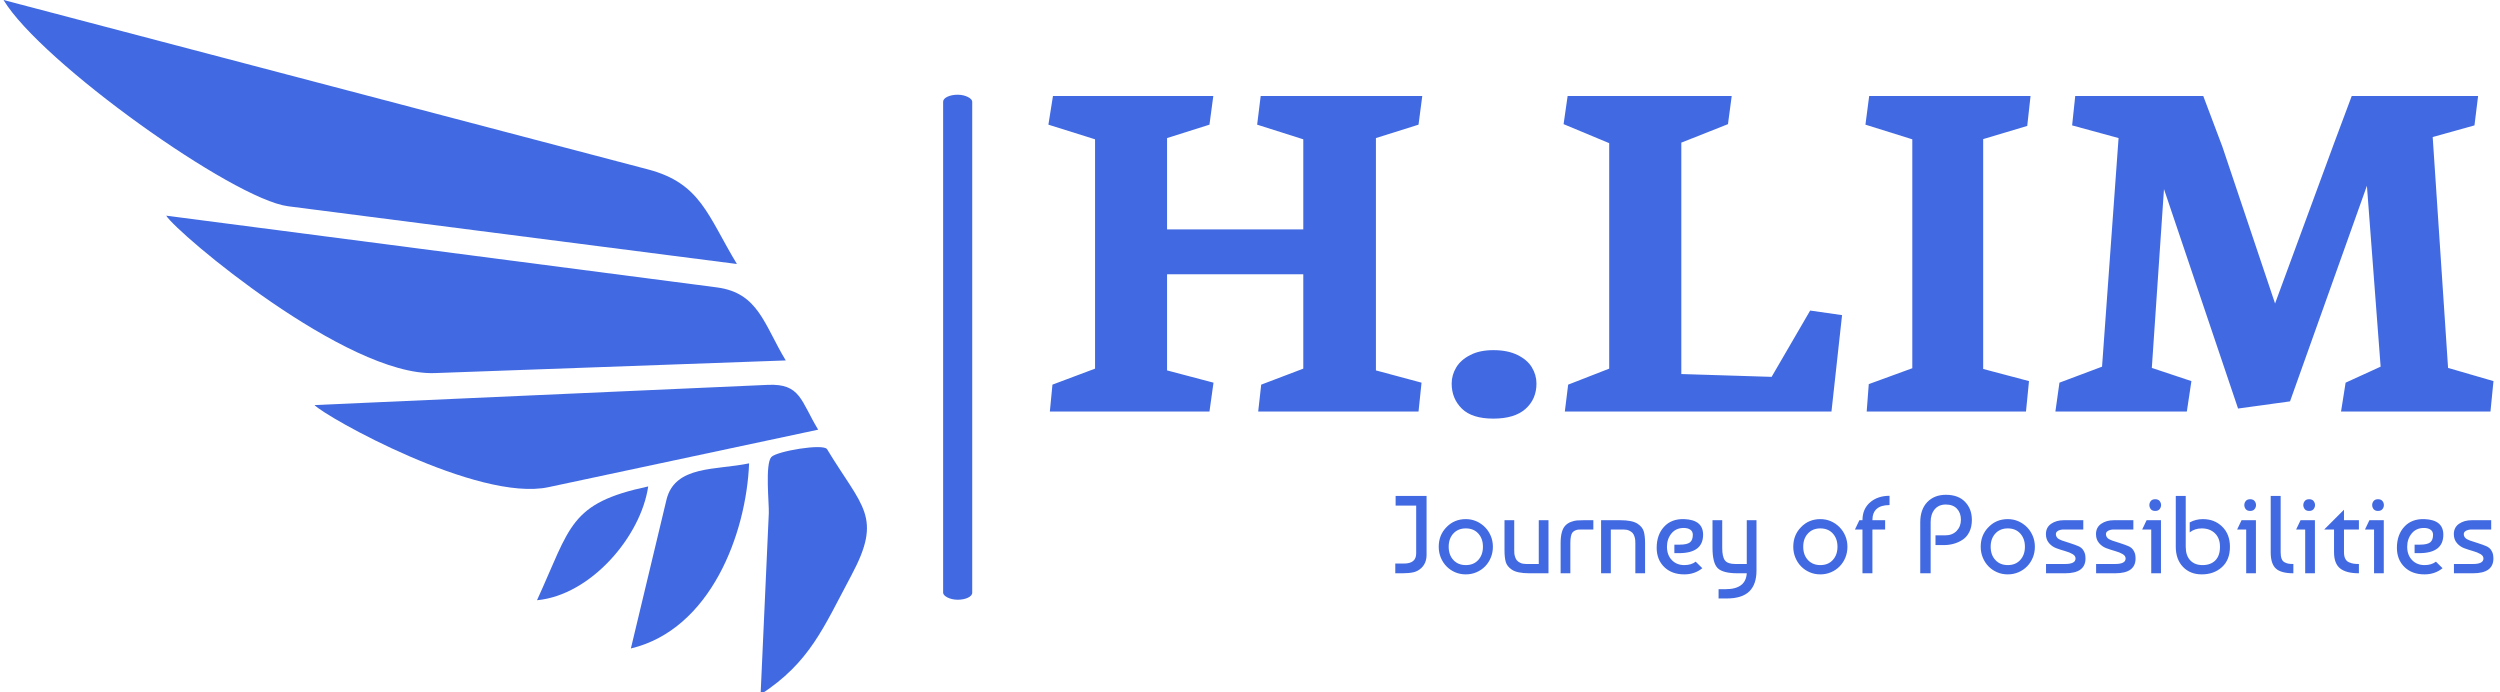
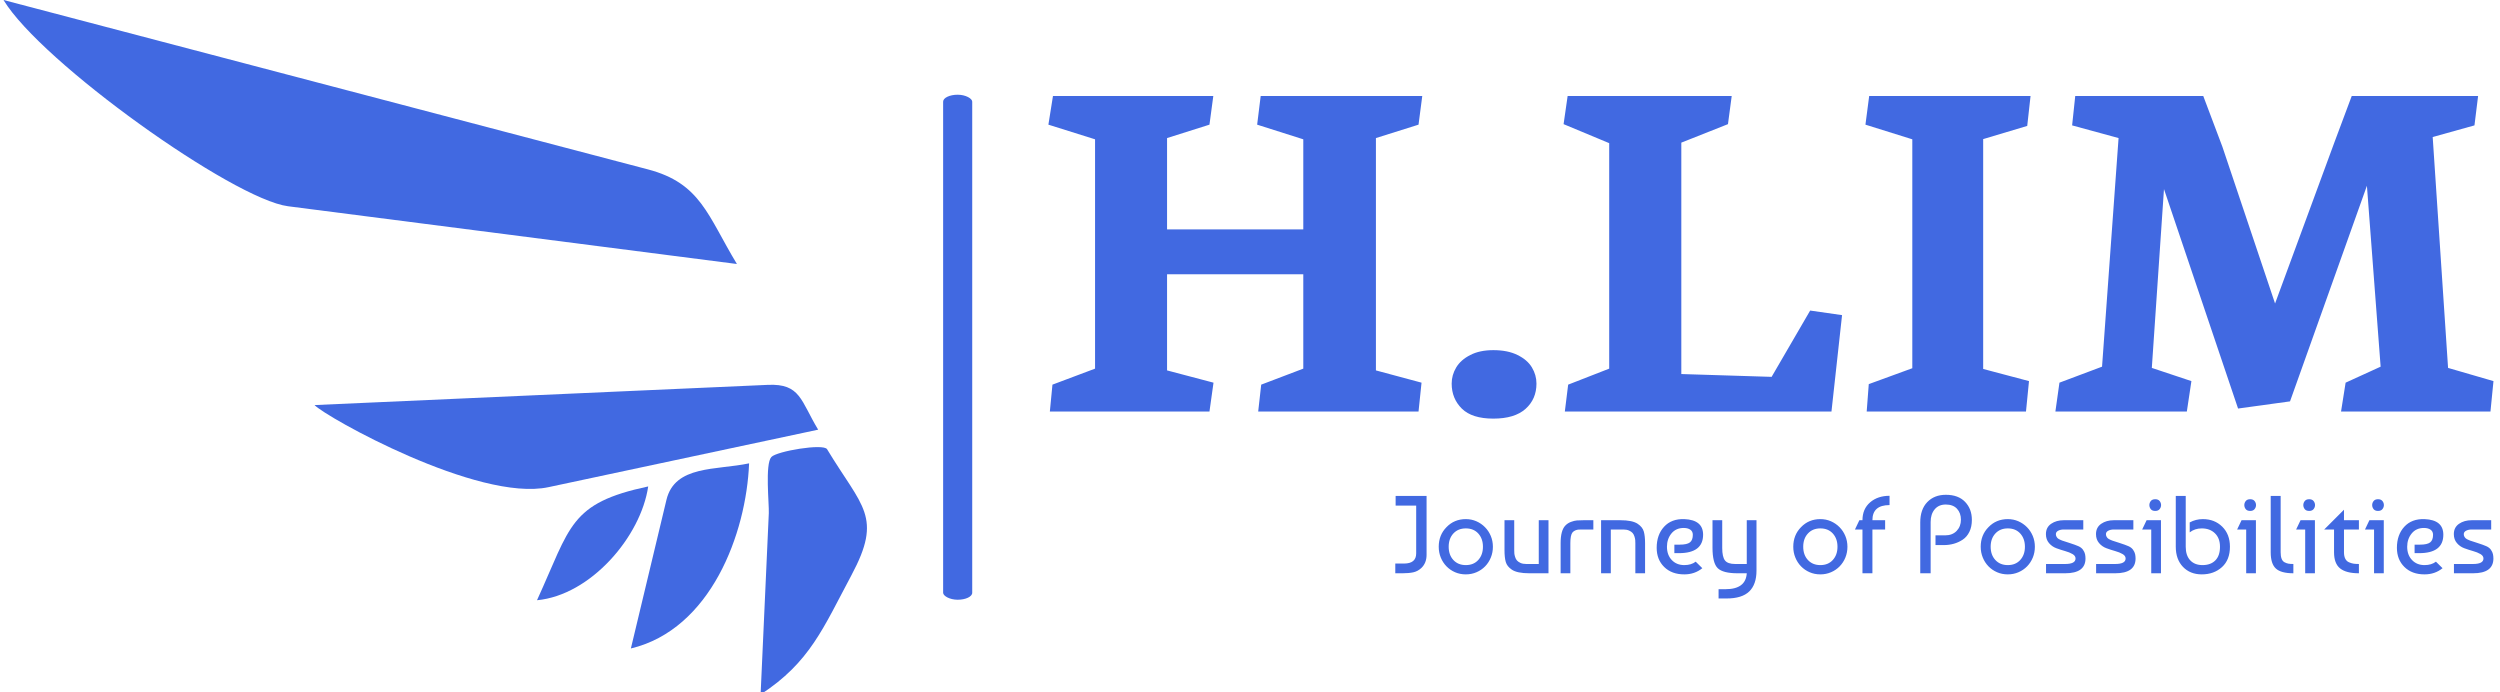
<svg xmlns="http://www.w3.org/2000/svg" version="1.1" width="1000" height="277" viewBox="0 0 1000 277">
  <g transform="matrix(1,0,0,1,-0.606,0.391)">
    <svg viewBox="0 0 396 110" data-background-color="#ffffff" preserveAspectRatio="xMidYMid meet" height="277" width="1000">
      <defs />
      <g id="tight-bounds" transform="matrix(1,0,0,1,0.24,-0.155)">
        <svg viewBox="0 0 395.52 110.311" height="110.311" width="395.52">
          <g>
            <svg viewBox="0 0 681.511 190.074" height="110.311" width="395.52">
              <g>
                <rect width="7.964" height="138.223" x="257.179" y="25.925" fill="#4169e1" opacity="1" stroke-width="0" stroke="transparent" fill-opacity="1" class="rect-o-0" data-fill-palette-color="primary" rx="1%" id="o-0" data-palette-color="#4169e1" />
              </g>
              <g transform="matrix(1,0,0,1,285.991,26.269)">
                <svg viewBox="0 0 395.52 137.535" height="137.535" width="395.52">
                  <g>
                    <svg viewBox="0 0 395.52 137.535" height="137.535" width="395.52">
                      <g>
                        <svg viewBox="0 0 395.52 88.31" height="88.31" width="395.52">
                          <g transform="matrix(1,0,0,1,0,0)">
                            <svg width="395.52" viewBox="1.15 -30.37 139.07 31.05" height="88.31" data-palette-color="#4169e1">
                              <path d="M1.15-27.61L5.64-26.2 5.64-4.13 1.54-2.59 1.29 0 16.65 0 17.04-2.78 12.57-3.96 12.57-13.21 25.68-13.21 25.68-4.13 21.63-2.59 21.34 0 36.77 0 37.06-2.78 32.67-3.96 32.67-26.32 36.77-27.61 37.13-30.37 21.58-30.37 21.24-27.61 25.68-26.2 25.68-17.53 12.57-17.53 12.57-26.32 16.65-27.61 17.02-30.37 1.59-30.37 1.15-27.61ZM43.97 0.68Q46.02 0.68 47.07-0.26 48.12-1.2 48.12-2.69L48.12-2.69Q48.12-3.52 47.68-4.25 47.24-4.98 46.3-5.44 45.36-5.91 43.97-5.91L43.97-5.91Q42.65-5.91 41.75-5.44 40.84-4.98 40.4-4.25 39.96-3.52 39.96-2.69L39.96-2.69Q39.96-1.25 40.94-0.28 41.92 0.68 43.97 0.68L43.97 0.68ZM50.85 0L76.51 0 77.53-9.28 74.46-9.72 70.75-3.34 62.06-3.61 62.06-25.88 66.55-27.66 66.91-30.37 51.12-30.37 50.73-27.66 55.12-25.83 55.12-4.13 51.17-2.59 50.85 0ZM79.78-27.61L84.29-26.2 84.29-4.17 80.1-2.64 79.9 0 95.23 0 95.52-2.93 91.11-4.1 91.11-26.22 95.35-27.49 95.67-30.37 80.14-30.37 79.78-27.61ZM98.06 0L110.71 0 111.15-2.93 107.34-4.2 108.51-21.41 115.64-0.29 120.64-0.98 128.04-21.73 129.36-4.32 125.99-2.78 125.55 0 139.93 0 140.22-2.93 135.85-4.2 134.37-26.42 138.39-27.54 138.74-30.37 126.58-30.37 124.92-25.93 119.2-10.4 114.13-25.49 112.29-30.37 99.97-30.37 99.67-27.54 104.14-26.32 102.55-4.32 98.45-2.78 98.06 0Z" opacity="1" transform="matrix(1,0,0,1,0,0)" fill="#4169e1" class="undefined-text-0" data-fill-palette-color="primary" id="text-0" />
                            </svg>
                          </g>
                        </svg>
                      </g>
                      <g transform="matrix(1,0,0,1,94.925,109.158)">
                        <svg viewBox="0 0 300.595 28.377" height="28.377" width="300.595">
                          <g transform="matrix(1,0,0,1,0,0)">
                            <svg width="300.595" viewBox="1.75 -35.5 496.74 46.9" height="28.377" data-palette-color="#4169e1">
                              <path d="M11.2-9L11.2-9 11.2-30.6 1.9-30.6 1.9-35 15.9-35 15.9-8.35Q15.9-4.65 13.55-2.4L13.55-2.4Q11.95-0.9 9.95-0.45 7.95 0 5.05 0L5.05 0 1.75 0 1.75-4.4 5.7-4.4Q11.2-4.4 11.2-9ZM24.9-20.85L24.9-20.85Q28.4-24.5 33.65-24.5L33.65-24.5Q36.2-24.5 38.42-23.53 40.65-22.55 42.32-20.85 44-19.15 44.95-16.88 45.9-14.6 45.9-12L45.9-12Q45.9-9.4 44.97-7.13 44.05-4.85 42.4-3.15 40.75-1.45 38.5-0.48 36.25 0.5 33.65 0.5L33.65 0.5Q31 0.5 28.77-0.48 26.55-1.45 24.9-3.15 23.25-4.85 22.32-7.13 21.4-9.4 21.4-12L21.4-12Q21.4-17.3 24.9-20.85ZM33.65-20.3L33.65-20.3Q30.15-20.3 28.02-18 25.9-15.7 25.9-12 25.9-8.3 28.02-6 30.15-3.7 33.65-3.7L33.65-3.7Q37.2-3.7 39.3-6.03 41.4-8.35 41.4-12 41.4-15.65 39.3-17.98 37.2-20.3 33.65-20.3ZM71.05-24L71.05 0 62.4 0Q56.85 0 54.45-1.65L54.45-1.65Q52.3-3.1 51.72-5.13 51.15-7.15 51.15-10.45L51.15-10.45 51.15-24 55.55-24 55.55-10.5Q55.55-9.6 55.6-8.97 55.65-8.35 55.95-7.38 56.25-6.4 56.8-5.78 57.35-5.15 58.4-4.67 59.45-4.2 60.95-4.2L60.95-4.2 66.65-4.2 66.65-24 71.05-24ZM80.94 0L76.54 0 76.54-13.65Q76.54-19.4 78.69-21.6L78.69-21.6Q79.74-22.7 81.24-23.25 82.74-23.8 83.87-23.9 84.99-24 86.94-24L86.94-24 91.34-24 91.34-19.8 86.04-19.8Q85.04-19.8 84.49-19.75 83.94-19.7 83.19-19.4 82.44-19.1 81.89-18.45L81.89-18.45Q80.94-17.25 80.94-13.65L80.94-13.65 80.94 0ZM94.84 0L94.84-24 103.49-24Q109.04-24 111.44-22.35L111.44-22.35Q113.59-20.9 114.17-18.88 114.74-16.85 114.74-13.55L114.74-13.55 114.74 0 110.34 0 110.34-13.5Q110.34-14.4 110.29-15.03 110.24-15.65 109.94-16.63 109.64-17.6 109.09-18.23 108.54-18.85 107.49-19.33 106.44-19.8 104.94-19.8L104.94-19.8 99.24-19.8 99.24 0 94.84 0ZM132.49-24.5L132.49-24.5Q140.99-24.15 140.99-17.45L140.99-17.45Q140.99-9.1 130.04-9.1L130.04-9.1 127.99-9.1 127.99-12.95 130.39-12.95Q133.74-12.95 135.04-13.98 136.34-15 136.34-17.4L136.34-17.4Q136.34-18.95 135.19-19.73 134.04-20.5 132.24-20.5L132.24-20.5Q128.69-20.5 126.66-18 124.64-15.5 124.64-12L124.64-12Q124.64-8.3 126.81-6 128.99-3.7 132.49-3.7L132.49-3.7Q135.64-3.7 137.64-5.25L137.64-5.25 140.64-2.3Q137.19 0.5 132.49 0.5L132.49 0.5Q126.79 0.5 123.39-2.85 119.99-6.2 119.99-11.5L119.99-11.5Q119.99-17.4 123.34-21.05 126.69-24.7 132.49-24.5ZM145.24-11.65L145.24-24 149.64-24 149.64-11.45Q149.64-7.4 150.89-5.8 152.14-4.2 155.49-4.2L155.49-4.2 160.74-4.2 160.74-24 165.14-24 165.14-1.2Q165.14 5.05 161.86 8.22 158.59 11.4 151.59 11.4L151.59 11.4 147.99 11.4 147.99 7.2 151.14 7.2Q160.29 7.2 160.74 0L160.74 0 156.54 0Q149.99 0 147.61-2.3 145.24-4.6 145.24-11.65L145.24-11.65ZM185.28-20.85L185.28-20.85Q188.78-24.5 194.03-24.5L194.03-24.5Q196.58-24.5 198.81-23.53 201.03-22.55 202.71-20.85 204.38-19.15 205.33-16.88 206.28-14.6 206.28-12L206.28-12Q206.28-9.4 205.36-7.13 204.43-4.85 202.78-3.15 201.13-1.45 198.88-0.48 196.63 0.5 194.03 0.5L194.03 0.5Q191.38 0.5 189.16-0.48 186.93-1.45 185.28-3.15 183.63-4.85 182.71-7.13 181.78-9.4 181.78-12L181.78-12Q181.78-17.3 185.28-20.85ZM194.03-20.3L194.03-20.3Q190.53-20.3 188.41-18 186.28-15.7 186.28-12 186.28-8.3 188.41-6 190.53-3.7 194.03-3.7L194.03-3.7Q197.58-3.7 199.68-6.03 201.78-8.35 201.78-12 201.78-15.65 199.68-17.98 197.58-20.3 194.03-20.3ZM223.33-24L223.33-19.8 217.58-19.8 217.58 0 213.08 0 213.08-19.8 209.68-19.8 211.68-24 213.08-24Q213.08-29.1 216.53-32.08 219.98-35.05 225.33-35.05L225.33-35.05 225.33-30.85Q217.58-30.85 217.58-24L217.58-24 223.33-24ZM243.92-23.2L243.92 0 239.22 0 239.22-23Q239.22-28.9 242.4-32.2 245.57-35.5 250.82-35.5L250.82-35.5Q256.42-35.5 259.5-32.3 262.57-29.1 262.57-24.15L262.57-24.15Q262.57-21.05 261.45-18.75 260.32-16.45 258.42-15.2 256.52-13.95 254.37-13.35 252.22-12.75 249.87-12.75L249.87-12.75 246.12-12.75 246.12-17.15 250.42-17.15Q253.77-17.15 255.7-19.18 257.62-21.2 257.62-24.25L257.62-24.25Q257.62-27.25 255.85-29.18 254.07-31.1 250.77-31.1L250.77-31.1Q247.57-31.1 245.75-28.93 243.92-26.75 243.92-23.2L243.92-23.2ZM270.07-20.85L270.07-20.85Q273.57-24.5 278.82-24.5L278.82-24.5Q281.37-24.5 283.6-23.53 285.82-22.55 287.5-20.85 289.17-19.15 290.12-16.88 291.07-14.6 291.07-12L291.07-12Q291.07-9.4 290.15-7.13 289.22-4.85 287.57-3.15 285.92-1.45 283.67-0.48 281.42 0.5 278.82 0.5L278.82 0.5Q276.17 0.5 273.95-0.48 271.72-1.45 270.07-3.15 268.42-4.85 267.5-7.13 266.57-9.4 266.57-12L266.57-12Q266.57-17.3 270.07-20.85ZM278.82-20.3L278.82-20.3Q275.32-20.3 273.2-18 271.07-15.7 271.07-12 271.07-8.3 273.2-6 275.32-3.7 278.82-3.7L278.82-3.7Q282.37-3.7 284.47-6.03 286.57-8.35 286.57-12 286.57-15.65 284.47-17.98 282.37-20.3 278.82-20.3ZM304.12-24L312.97-24 312.97-19.8 304.12-19.8Q302.67-19.8 301.62-19.25 300.57-18.7 300.57-17.7L300.57-17.7Q300.57-17.1 300.82-16.63 301.07-16.15 301.39-15.85 301.72-15.55 302.39-15.23 303.07-14.9 303.44-14.78 303.82-14.65 306.62-13.75 309.42-12.85 310.77-12.25 312.12-11.65 312.84-10.63 313.57-9.6 313.77-8.63 313.97-7.65 313.97-6.7L313.97-6.7Q313.97 0 304.77 0L304.77 0 296.12 0 296.12-4.2 304.77-4.2Q309.47-4.2 309.47-6.7L309.47-6.7Q309.47-7.9 308.09-8.7 306.72-9.5 304.74-10.05 302.77-10.6 300.79-11.33 298.82-12.05 297.44-13.68 296.07-15.3 296.07-17.7L296.07-17.7Q296.07-20.75 298.42-22.38 300.77-24 304.12-24L304.12-24ZM326.77-24L335.62-24 335.62-19.8 326.77-19.8Q325.32-19.8 324.27-19.25 323.22-18.7 323.22-17.7L323.22-17.7Q323.22-17.1 323.47-16.63 323.72-16.15 324.04-15.85 324.37-15.55 325.04-15.23 325.72-14.9 326.09-14.78 326.47-14.65 329.27-13.75 332.07-12.85 333.42-12.25 334.77-11.65 335.49-10.63 336.22-9.6 336.42-8.63 336.62-7.65 336.62-6.7L336.62-6.7Q336.62 0 327.42 0L327.42 0 318.77 0 318.77-4.2 327.42-4.2Q332.12-4.2 332.12-6.7L332.12-6.7Q332.12-7.9 330.74-8.7 329.37-9.5 327.39-10.05 325.42-10.6 323.44-11.33 321.47-12.05 320.09-13.68 318.72-15.3 318.72-17.7L318.72-17.7Q318.72-20.75 321.07-22.38 323.42-24 326.77-24L326.77-24ZM348.11-24L348.11 0 343.71 0 343.71-19.8 339.61-19.8 341.61-24 348.11-24ZM343.51-29L343.51-29Q342.86-29.85 342.86-30.85 342.86-31.85 343.51-32.68 344.16-33.5 345.51-33.5 346.86-33.5 347.51-32.68 348.16-31.85 348.16-30.85 348.16-29.85 347.51-29.03 346.86-28.2 345.51-28.2 344.16-28.2 343.51-29ZM354.81-12L354.81-35 359.31-35 359.31-12Q359.31-8.05 361.33-5.88 363.36-3.7 366.91-3.7L366.91-3.7Q370.61-3.7 372.71-5.83 374.81-7.95 374.81-12L374.81-12Q374.81-15.85 372.54-18.07 370.26-20.3 366.56-20.3L366.56-20.3Q363.41-20.3 361.11-18.5L361.11-18.5 361.11-23Q363.86-24.5 367.06-24.5L367.06-24.5Q372.36-24.5 375.83-21.08 379.31-17.65 379.31-12L379.31-12Q379.31-6.05 375.69-2.78 372.06 0.5 366.56 0.5L366.56 0.5Q361.31 0.5 358.06-2.9 354.81-6.3 354.81-12L354.81-12ZM391.06-24L391.06 0 386.66 0 386.66-19.8 382.56-19.8 384.56-24 391.06-24ZM386.46-29L386.46-29Q385.81-29.85 385.81-30.85 385.81-31.85 386.46-32.68 387.11-33.5 388.46-33.5 389.81-33.5 390.46-32.68 391.11-31.85 391.11-30.85 391.11-29.85 390.46-29.03 389.81-28.2 388.46-28.2 387.11-28.2 386.46-29ZM397.75-9.5L397.75-9.5 397.75-35 402.25-35 402.25-9.5Q402.25-7.7 402.68-6.58 403.11-5.45 404-4.98 404.9-4.5 405.75-4.35 406.61-4.2 408-4.2L408-4.2 408 0Q402.4 0 400.08-2.15 397.75-4.3 397.75-9.5ZM417.75-24L417.75 0 413.35 0 413.35-19.8 409.25-19.8 411.25-24 417.75-24ZM413.15-29L413.15-29Q412.5-29.85 412.5-30.85 412.5-31.85 413.15-32.68 413.8-33.5 415.15-33.5 416.5-33.5 417.15-32.68 417.8-31.85 417.8-30.85 417.8-29.85 417.15-29.03 416.5-28.2 415.15-28.2 413.8-28.2 413.15-29ZM426.4-19.8L421.95-19.8 430.9-28.75 430.9-24 437.65-24 437.65-19.8 430.9-19.8 430.9-9.5Q430.9-7.75 431.47-6.6 432.05-5.45 433.15-4.98 434.25-4.5 435.22-4.35 436.2-4.2 437.65-4.2L437.65-4.2 437.65 0Q431.9 0 429.15-2.2 426.4-4.4 426.4-9.5L426.4-9.5 426.4-19.8ZM448.9-24L448.9 0 444.5 0 444.5-19.8 440.4-19.8 442.4-24 448.9-24ZM444.3-29L444.3-29Q443.65-29.85 443.65-30.85 443.65-31.85 444.3-32.68 444.95-33.5 446.3-33.5 447.65-33.5 448.3-32.68 448.95-31.85 448.95-30.85 448.95-29.85 448.3-29.03 447.65-28.2 446.3-28.2 444.95-28.2 444.3-29ZM467.34-24.5L467.34-24.5Q475.84-24.15 475.84-17.45L475.84-17.45Q475.84-9.1 464.89-9.1L464.89-9.1 462.84-9.1 462.84-12.95 465.24-12.95Q468.59-12.95 469.89-13.98 471.19-15 471.19-17.4L471.19-17.4Q471.19-18.95 470.04-19.73 468.89-20.5 467.09-20.5L467.09-20.5Q463.54-20.5 461.52-18 459.49-15.5 459.49-12L459.49-12Q459.49-8.3 461.67-6 463.84-3.7 467.34-3.7L467.34-3.7Q470.49-3.7 472.49-5.25L472.49-5.25 475.49-2.3Q472.04 0.5 467.34 0.5L467.34 0.5Q461.64 0.5 458.24-2.85 454.84-6.2 454.84-11.5L454.84-11.5Q454.84-17.4 458.19-21.05 461.54-24.7 467.34-24.5ZM488.64-24L497.49-24 497.49-19.8 488.64-19.8Q487.19-19.8 486.14-19.25 485.09-18.7 485.09-17.7L485.09-17.7Q485.09-17.1 485.34-16.63 485.59-16.15 485.92-15.85 486.24-15.55 486.92-15.23 487.59-14.9 487.97-14.78 488.34-14.65 491.14-13.75 493.94-12.85 495.29-12.25 496.64-11.65 497.37-10.63 498.09-9.6 498.29-8.63 498.49-7.65 498.49-6.7L498.49-6.7Q498.49 0 489.29 0L489.29 0 480.64 0 480.64-4.2 489.29-4.2Q493.99-4.2 493.99-6.7L493.99-6.7Q493.99-7.9 492.62-8.7 491.24-9.5 489.27-10.05 487.29-10.6 485.32-11.33 483.34-12.05 481.97-13.68 480.59-15.3 480.59-17.7L480.59-17.7Q480.59-20.75 482.94-22.38 485.29-24 488.64-24L488.64-24Z" opacity="1" transform="matrix(1,0,0,1,0,0)" fill="#4169e1" class="undefined-text-1" data-fill-palette-color="secondary" id="text-1" />
                            </svg>
                          </g>
                        </svg>
                      </g>
                    </svg>
                  </g>
                </svg>
              </g>
              <g>
                <svg viewBox="0 0 236.331 190.074" height="190.074" width="236.331">
                  <g>
                    <svg version="1.1" x="0" y="0" viewBox="0 9.786 100 80.427" enable-background="new 0 0 100 100" xml:space="preserve" width="236.331" height="190.074" class="icon-icon-0" data-fill-palette-color="accent" id="icon-0">
-                       <path d="M49.942 52.994c13.552-0.488 27.103-0.977 40.653-1.465-2.527-4.177-3.159-7.831-7.989-8.461-7.229-0.94-14.458-1.883-21.688-2.826-14.023-1.827-28.05-3.654-42.075-5.48C20.101 36.792 39.724 53.361 49.942 52.994z" fill="#4169e1" data-fill-palette-color="accent" />
                      <path d="M0 9.786c4.391 7.257 26.615 23.072 32.953 23.886 17.33 2.231 34.657 4.46 51.986 6.688-3.393-5.607-4.18-9.35-10.312-10.959-8.904-2.341-17.812-4.683-26.717-7.023C31.94 18.182 15.97 13.984 0 9.786z" fill="#4169e1" data-fill-palette-color="accent" />
                      <path d="M63.108 66.207c10.413-2.219 20.826-4.439 31.241-6.66-2.028-3.346-2.034-5.359-5.827-5.189-6.158 0.273-12.314 0.549-18.471 0.822-11.343 0.506-22.686 1.014-34.028 1.518C37.298 58.064 54.94 67.947 63.108 66.207z" fill="#4169e1" data-fill-palette-color="accent" />
                      <path d="M87.682 90.213c5.725-3.719 7.262-7.721 10.519-13.807 3.651-6.824 1.257-7.844-2.821-14.596-0.417-0.688-5.842 0.232-6.453 0.904-0.745 0.818-0.248 5.455-0.294 6.496C88.315 76.211 87.998 83.213 87.682 90.213z" fill="#4169e1" data-fill-palette-color="accent" />
                      <path d="M86.35 63.447c-3.795 0.809-8.604 0.191-9.572 4.229-1.373 5.736-2.746 11.475-4.12 17.211C81.904 82.678 86.028 71.582 86.35 63.447z" fill="#4169e1" data-fill-palette-color="accent" />
                      <path d="M74.666 66.121c-9.148 1.953-8.956 4.611-12.879 13.18C68.007 78.711 73.811 71.941 74.666 66.121z" fill="#4169e1" data-fill-palette-color="accent" />
                    </svg>
                  </g>
                </svg>
              </g>
            </svg>
          </g>
        </svg>
        <rect width="395.52" height="110.311" fill="none" stroke="none" visibility="hidden" />
      </g>
    </svg>
  </g>
</svg>